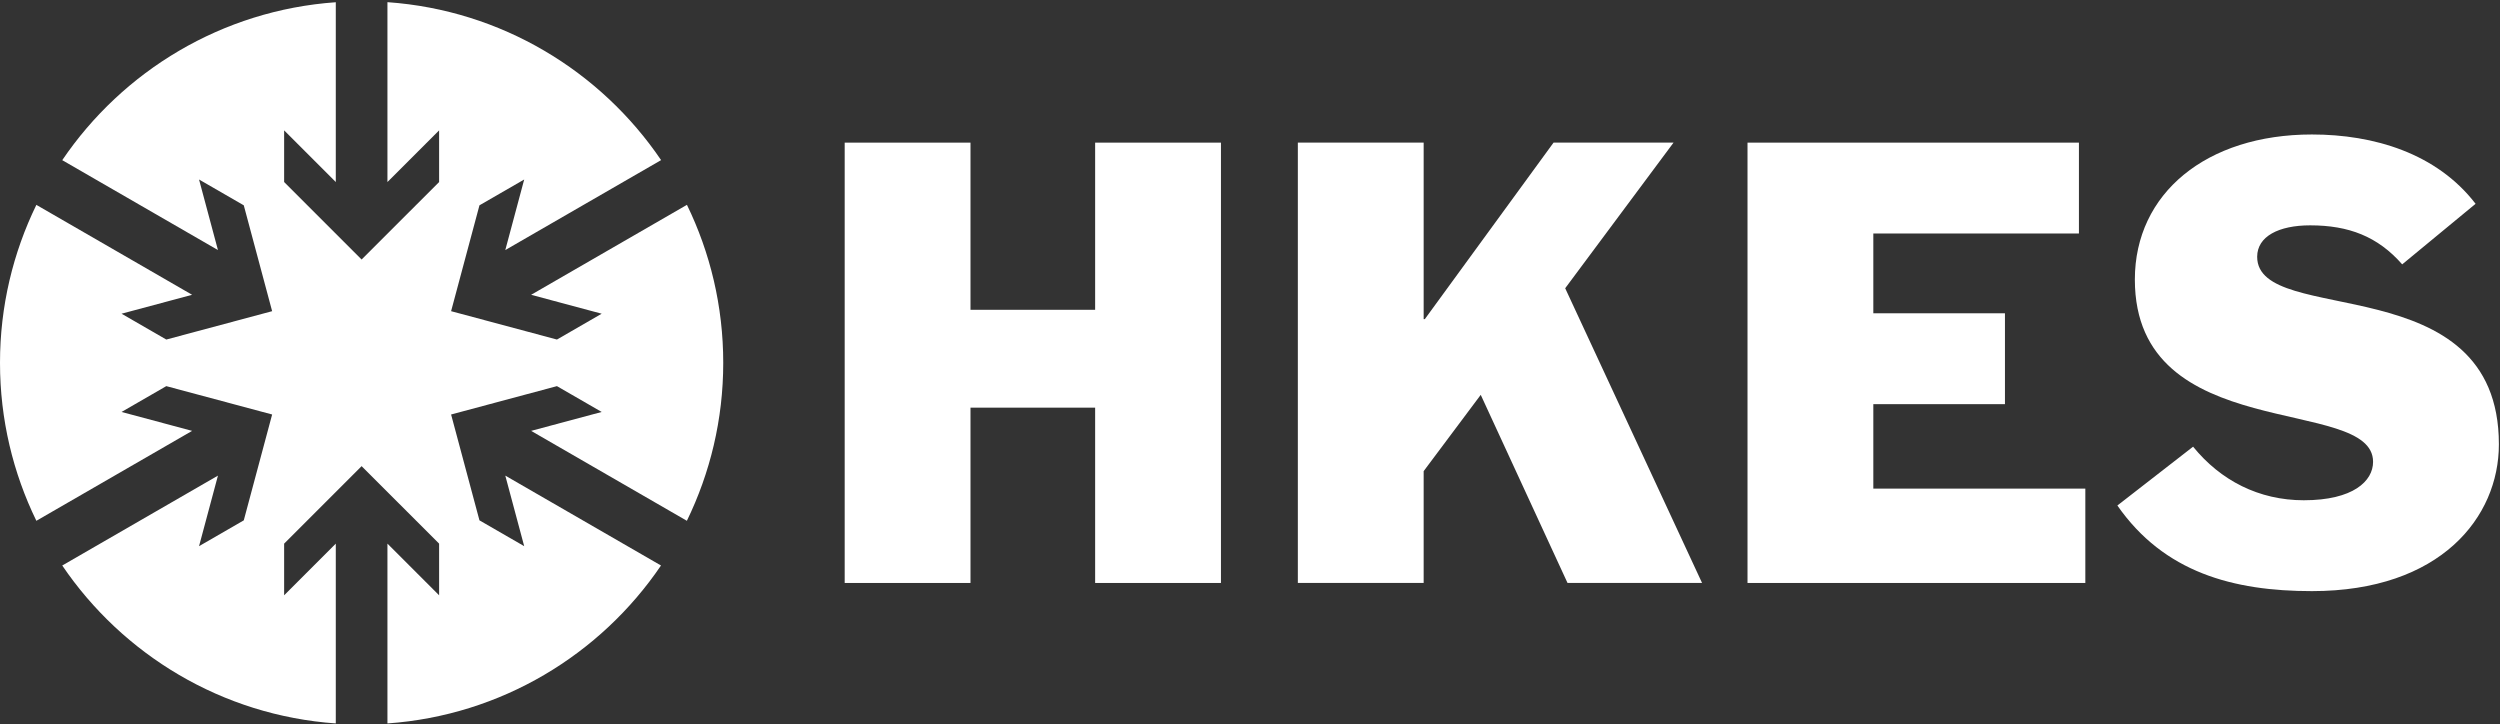
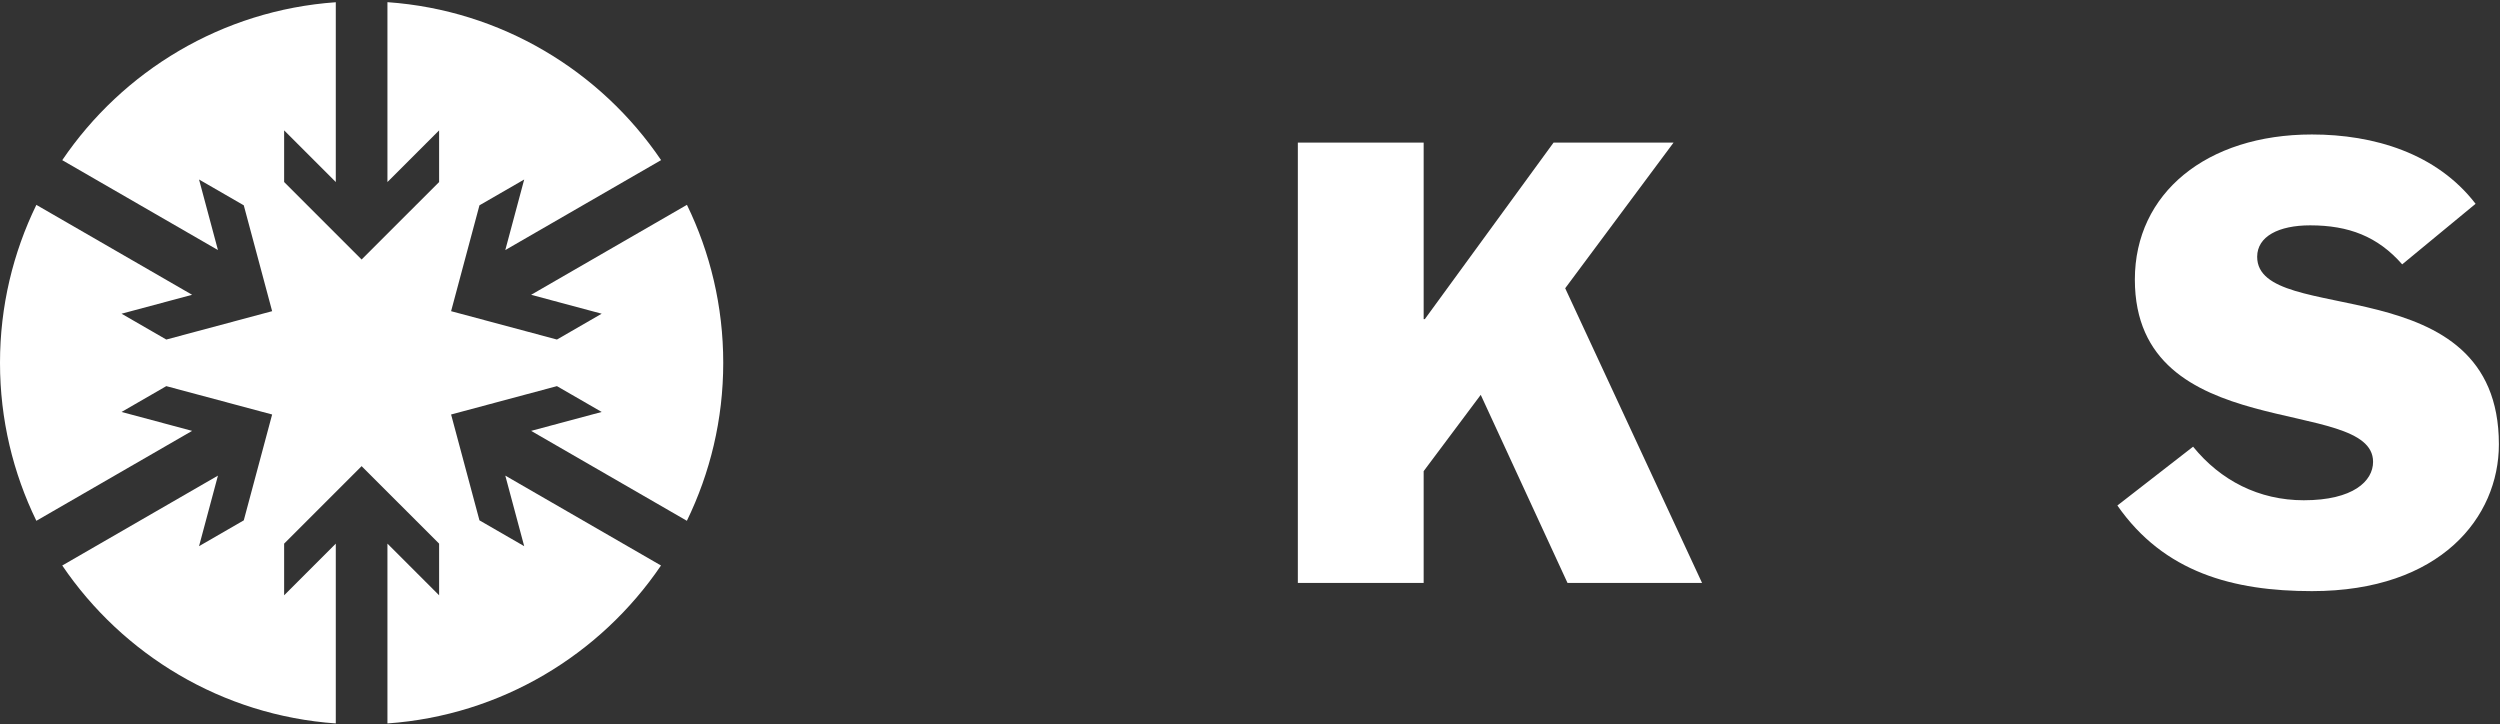
<svg xmlns="http://www.w3.org/2000/svg" width="100%" height="100%" viewBox="0 0 2088 605" version="1.1" xml:space="preserve" style="fill-rule:evenodd;clip-rule:evenodd;stroke-linejoin:round;stroke-miterlimit:2;">
  <rect x="0" y="0" width="2088" height="605" fill="#333333" stroke="none" />
  <g transform="matrix(4.167,0,0,4.167,0,0.971)">
-     <path d="M169.302,28.355L194.518,28.355L194.518,61.861L219.501,61.861L219.501,28.355L244.718,28.355L244.718,116.612L219.501,116.612L219.501,81.473L194.518,81.473L194.518,116.612L169.302,116.612L169.302,28.355Z" style="fill:white;fill-rule:nonzero;" />
-   </g>
+     </g>
  <g transform="matrix(4.167,0,0,4.167,0,0.971)">
    <path d="M260.129,28.355L285.346,28.355L285.346,63.728L285.58,63.728L311.379,28.355L335.429,28.355L313.714,57.541L341.149,116.612L314.181,116.612L296.787,78.905L285.346,94.198L285.346,116.612L260.129,116.612L260.129,28.355Z" style="fill:white;fill-rule:nonzero;" />
  </g>
  <g transform="matrix(4.167,0,0,4.167,0,0.971)">
-     <path d="M350.257,28.355L416.684,28.355L416.684,46.567L375.473,46.567L375.473,62.56L401.857,62.56L401.857,80.773L375.473,80.773L375.473,97.701L417.967,97.701L417.967,116.612L350.257,116.612L350.257,28.355Z" style="fill:white;fill-rule:nonzero;" />
-   </g>
+     </g>
  <g transform="matrix(4.167,0,0,4.167,0,0.975)">
    <path d="M481.477,52.753C476.575,47.15 470.737,44.932 463.032,44.932C456.728,44.932 452.409,47.15 452.409,51.236C452.409,65.479 500.857,52.87 500.857,88.827C500.857,103.419 489.182,118.246 463.382,118.246C447.622,118.246 433.73,114.51 424.39,101.085L439.567,89.294C445.054,96.065 452.758,100.034 461.748,100.034C471.671,100.034 475.64,96.181 475.64,92.329C475.64,78.904 427.893,89.178 427.893,55.789C427.893,38.51 442.251,26.72 463.382,26.72C475.756,26.72 488.366,30.455 496.187,40.613L481.477,52.753Z" style="fill:white;fill-rule:nonzero;" />
  </g>
  <g transform="matrix(4.167,0,0,4.167,0,0.975)">
    <path d="M106.454,58.853L120.597,62.644L111.63,67.821L90.414,62.136L96.098,40.919L105.066,35.743L101.277,49.886L132.504,31.858C120.378,13.979 100.476,1.81 77.656,0.2L77.656,36.251L88.011,25.896L88.011,36.251L72.479,51.782L56.949,36.251L56.949,25.896L67.303,36.251L67.303,0.214C44.488,1.826 24.602,14.002 12.475,31.868L43.683,49.886L39.894,35.743L48.861,40.919L54.545,62.136L33.33,67.821L24.363,62.644L38.506,58.853L7.288,40.829C2.63,50.396 0,61.132 0,72.489C0,83.848 2.63,94.583 7.288,104.151L38.506,86.126L24.363,82.335L33.33,77.159L54.545,82.844L48.861,104.06L39.894,109.237L43.683,95.094L12.475,113.112C24.602,130.979 44.488,143.153 67.303,144.766L67.303,108.728L56.949,119.083L56.949,108.728L72.479,93.198L88.011,108.728L88.011,119.083L77.656,108.728L77.656,144.766C100.472,143.153 120.358,130.979 132.485,113.112L101.277,95.094L105.066,109.237L96.098,104.06L90.414,82.844L111.63,77.159L120.597,82.335L106.454,86.126L137.672,104.151C142.33,94.583 144.96,83.848 144.96,72.489C144.96,61.132 142.342,50.39 137.686,40.821L106.454,58.853Z" style="fill:white;fill-rule:nonzero;" />
  </g>
</svg>